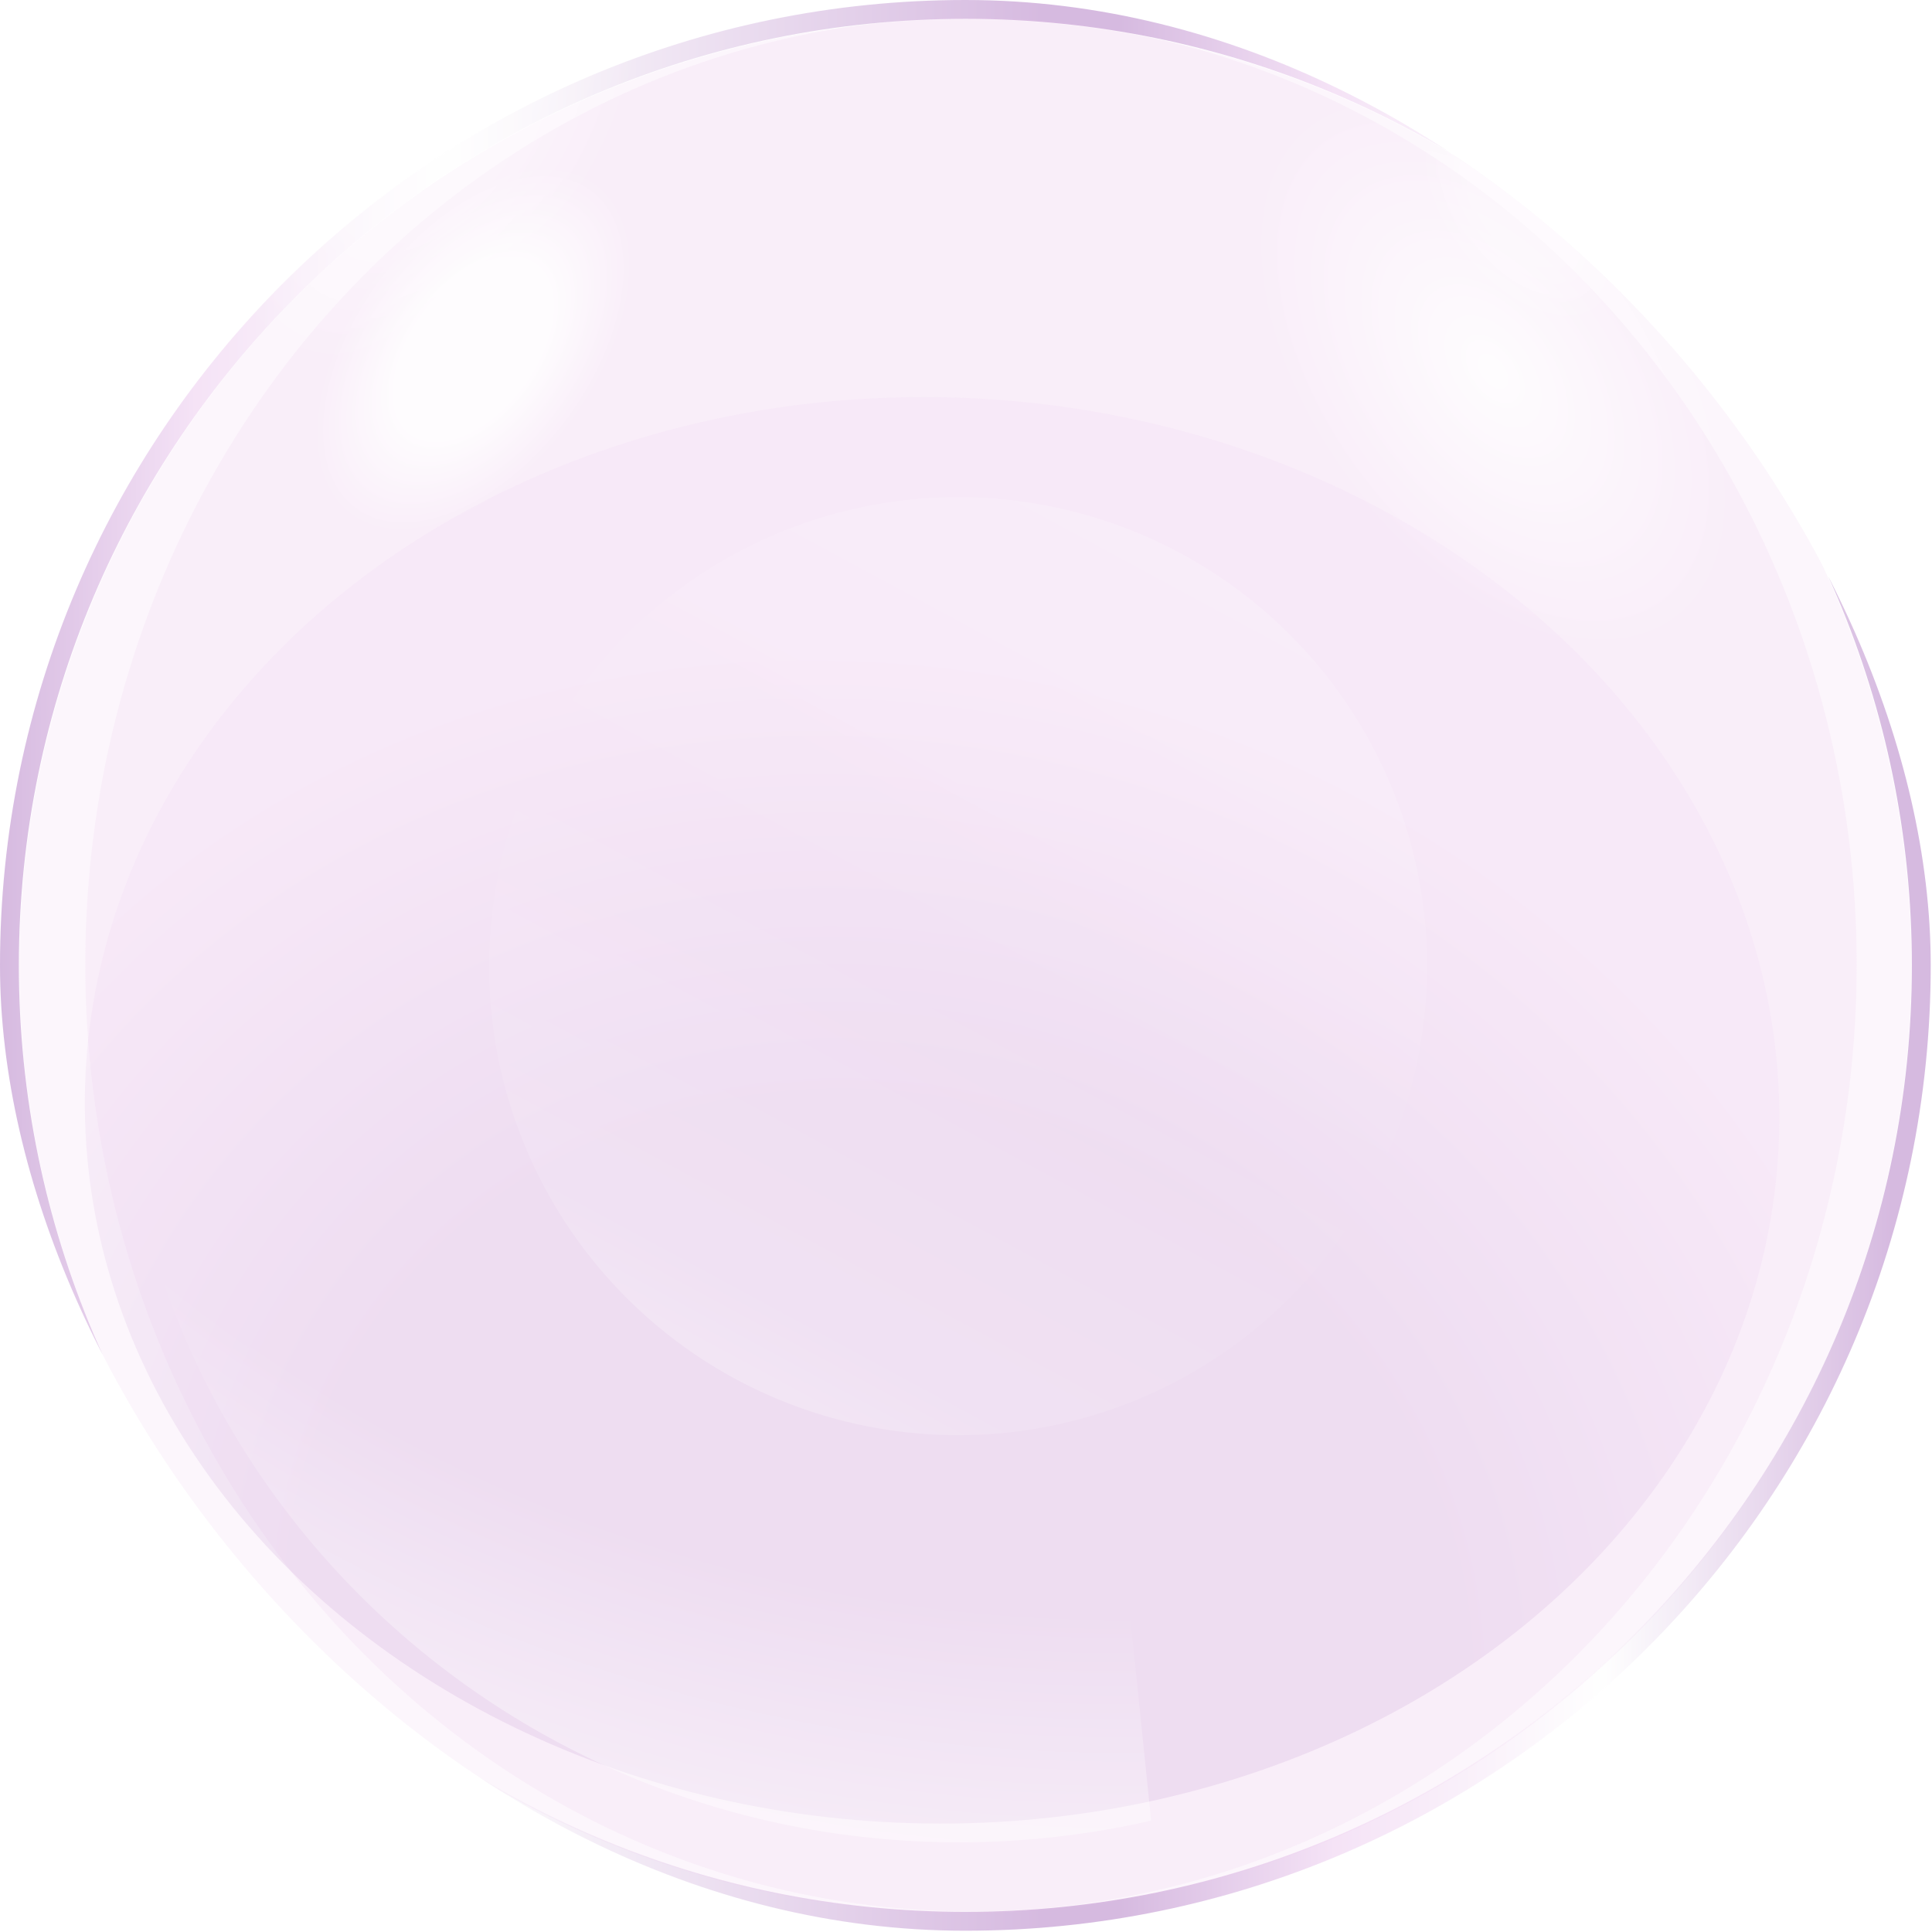
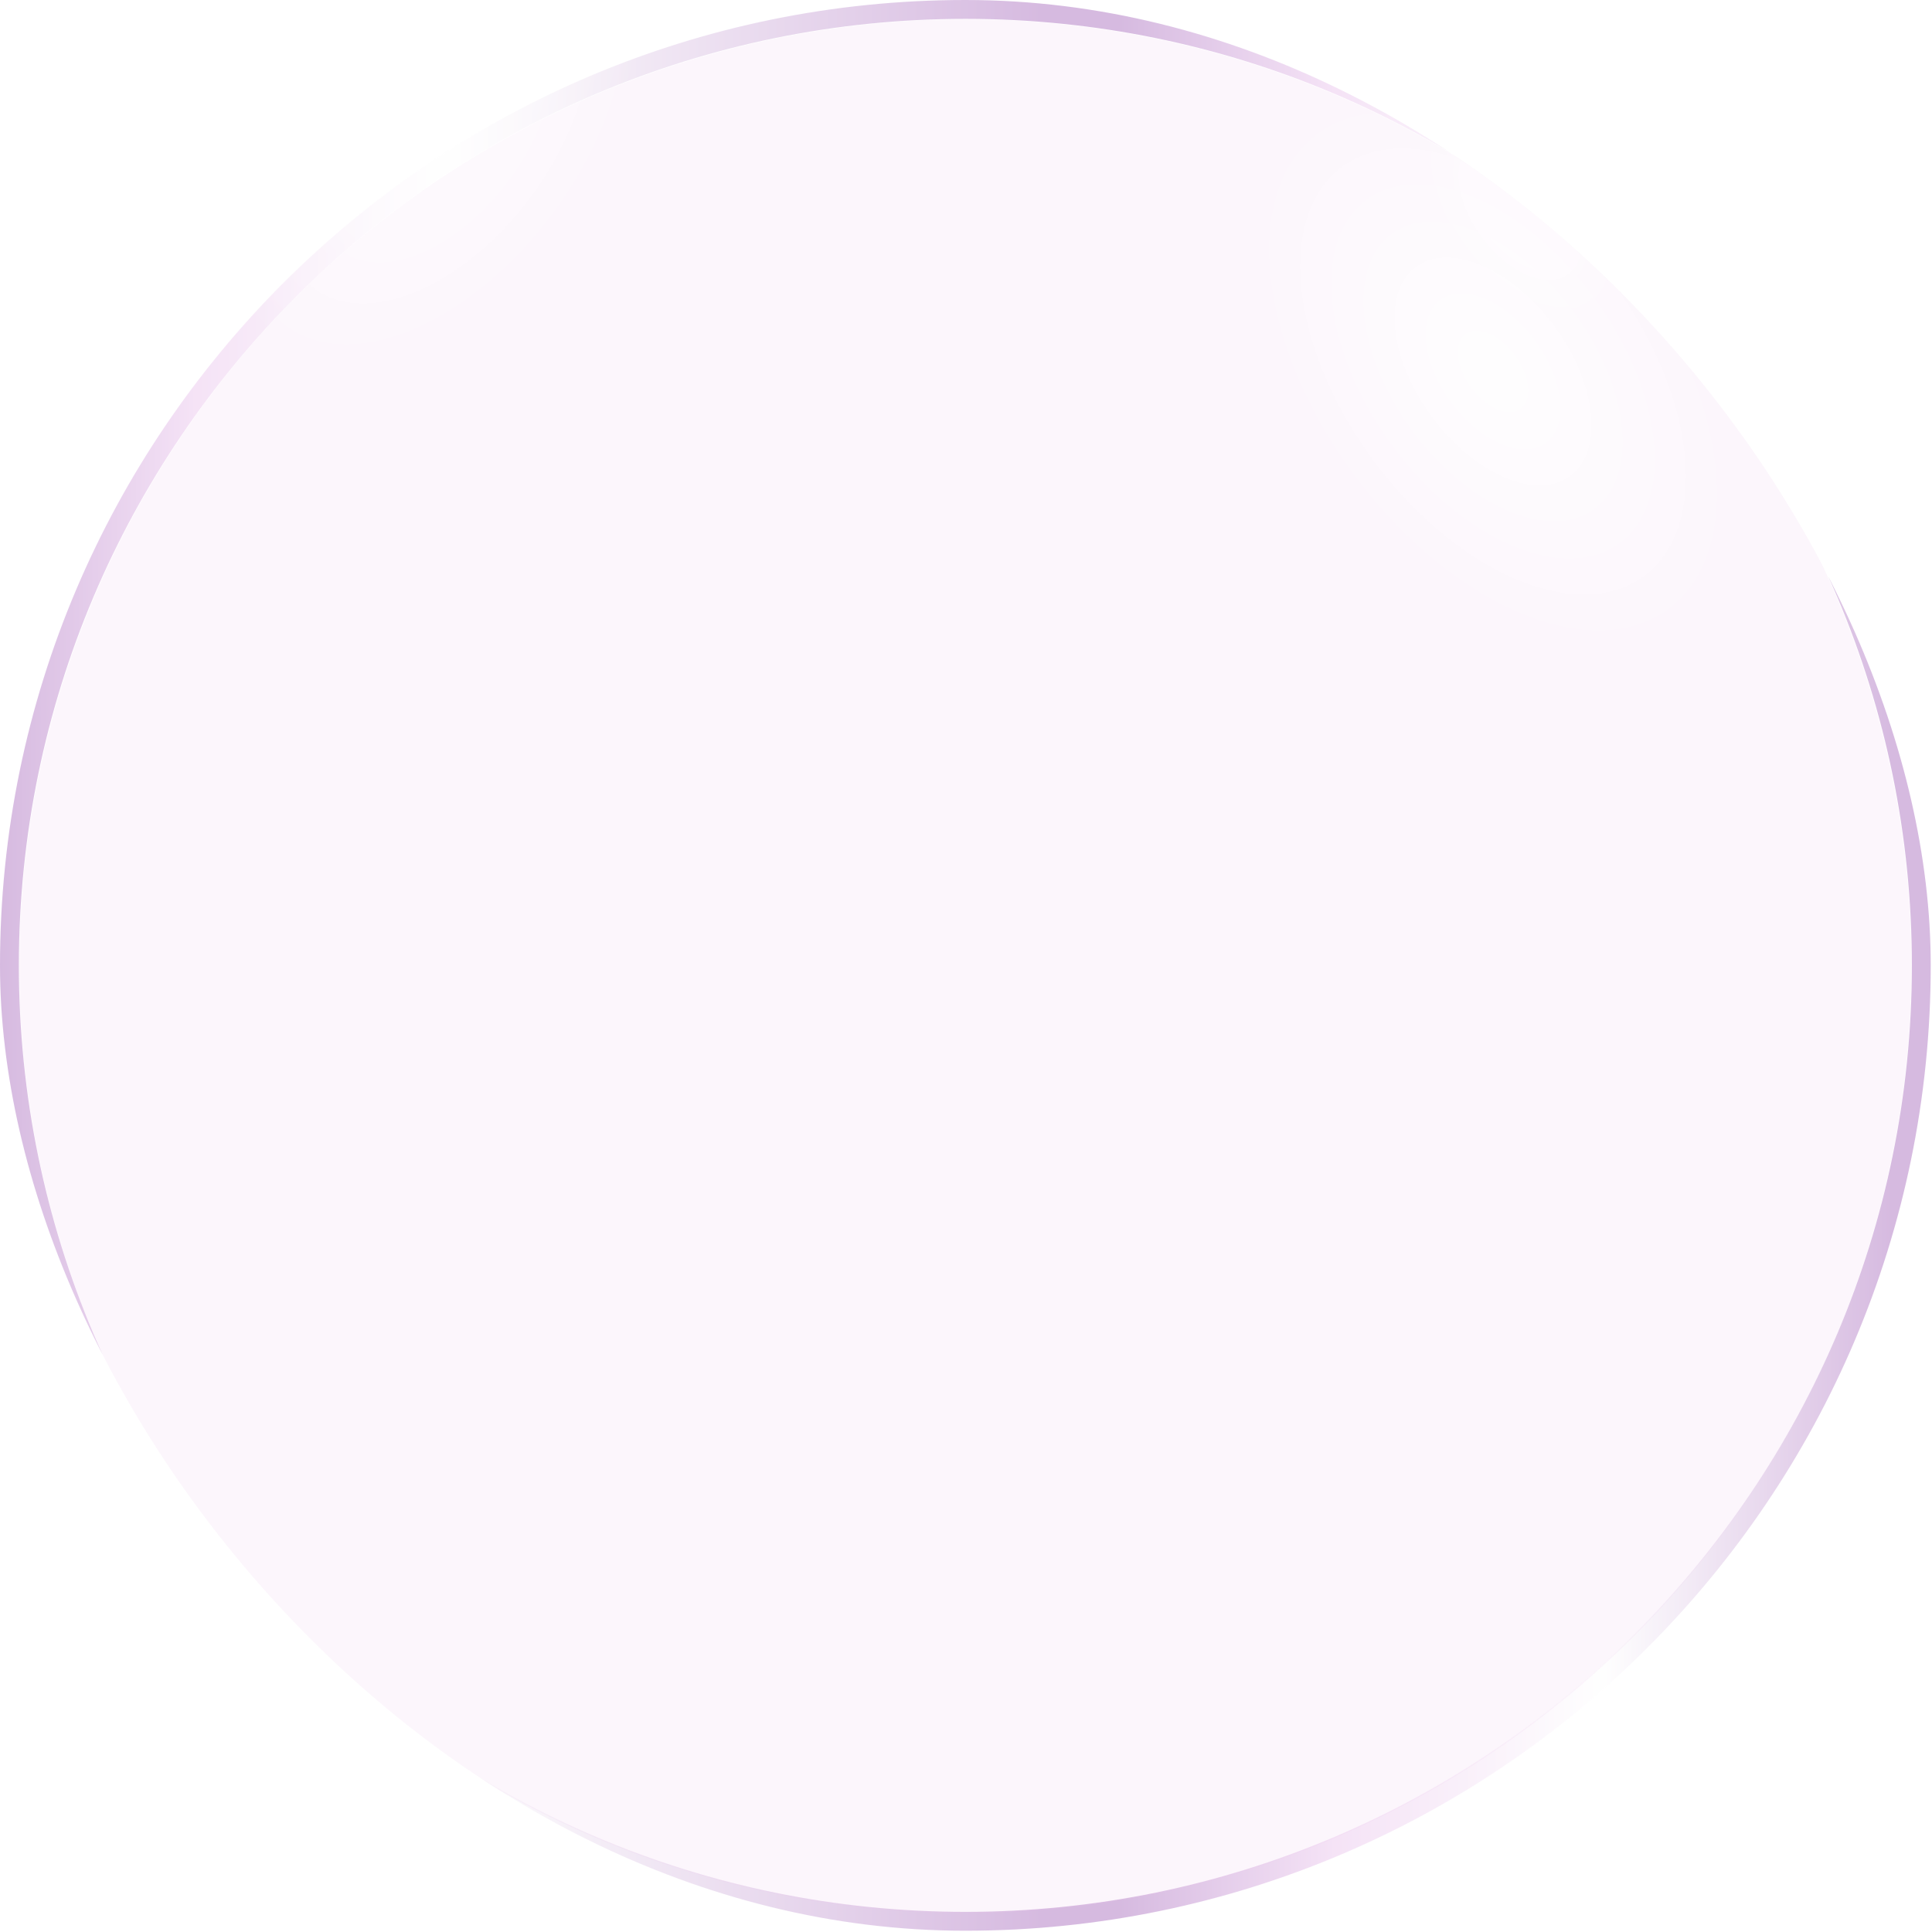
<svg xmlns="http://www.w3.org/2000/svg" width="400" height="400" viewBox="0 0 400 400" fill="none">
  <g clip-path="url(#clip0_1321_4998)">
    <path d="M199.868 399.737C89.713 399.737 0 310.024 0 199.868C0 89.713 89.713 0 199.868 0C310.024 0 399.737 89.713 399.737 199.868C399.737 310.024 310.024 399.737 199.868 399.737ZM199.868 3.906C91.796 3.906 3.906 91.796 3.906 199.868C3.906 307.941 91.796 395.831 199.868 395.831C307.941 395.831 395.831 307.941 395.831 199.868C395.831 91.796 307.941 3.906 199.868 3.906Z" fill="url(#paint0_linear_1321_4998)" fill-opacity="0.5" />
    <ellipse cx="199.868" cy="200.035" rx="195.871" ry="196.038" fill="#EBC7EE" fill-opacity="0.15" />
-     <ellipse cx="201.034" cy="199.701" rx="183.379" ry="196.038" fill="#EBC7EE" fill-opacity="0.15" />
    <g filter="url(#filter0_f_1321_4998)">
-       <ellipse cx="192.974" cy="229.882" rx="147.646" ry="175.432" transform="rotate(-88.359 192.974 229.882)" fill="url(#paint1_radial_1321_4998)" fill-opacity="0.15" />
-     </g>
+       </g>
    <g style="mix-blend-mode:screen">
      <g style="mix-blend-mode:screen">
        <g style="mix-blend-mode:screen">
          <g style="mix-blend-mode:screen">
            <g style="mix-blend-mode:screen">
-               <path style="mix-blend-mode:screen" d="M130.634 26.73C111.162 22.162 80.202 38.99 61.711 64.232C43.219 89.475 43.92 113.635 63.392 118.202C82.864 122.77 113.823 105.942 132.455 80.7C151.087 55.458 150.246 31.297 130.634 26.73Z" fill="url(#paint2_radial_1321_4998)" />
-             </g>
+               </g>
          </g>
        </g>
      </g>
    </g>
    <g style="mix-blend-mode:screen">
      <g style="mix-blend-mode:screen">
        <g style="mix-blend-mode:screen">
          <g style="mix-blend-mode:screen">
            <g style="mix-blend-mode:screen">
              <path style="mix-blend-mode:screen" d="M259.654 7.797C289.167 0.874 336.09 26.379 364.117 64.637C392.144 102.895 391.082 139.514 361.569 146.437C332.056 153.36 285.132 127.854 256.893 89.596C228.654 51.338 229.928 14.72 259.654 7.797Z" fill="url(#paint3_radial_1321_4998)" />
            </g>
          </g>
        </g>
      </g>
    </g>
    <g style="mix-blend-mode:screen">
      <g style="mix-blend-mode:screen">
        <g style="mix-blend-mode:screen">
          <g style="mix-blend-mode:screen">
            <g style="mix-blend-mode:screen">
              <path style="mix-blend-mode:screen" d="M133.117 -34.322C107.464 -40.34 66.678 -18.17 42.318 15.084C17.956 48.338 18.879 80.167 44.532 86.184C70.185 92.202 110.971 70.032 135.516 36.778C160.062 3.524 158.955 -28.305 133.117 -34.322Z" fill="url(#paint4_radial_1321_4998)" fill-opacity="0.4" />
            </g>
          </g>
        </g>
      </g>
    </g>
    <g style="mix-blend-mode:screen">
      <g style="mix-blend-mode:screen">
        <g style="mix-blend-mode:screen">
          <g style="mix-blend-mode:screen">
            <g style="mix-blend-mode:screen">
-               <path style="mix-blend-mode:screen" d="M294.12 14.463C306.415 11.579 325.963 22.204 337.638 38.142C349.314 54.079 348.872 69.334 336.577 72.218C324.282 75.102 304.735 64.477 292.97 48.539C281.206 32.601 281.737 17.346 294.12 14.463Z" fill="url(#paint5_radial_1321_4998)" fill-opacity="0.4" />
+               <path style="mix-blend-mode:screen" d="M294.12 14.463C349.314 54.079 348.872 69.334 336.577 72.218C324.282 75.102 304.735 64.477 292.97 48.539C281.206 32.601 281.737 17.346 294.12 14.463Z" fill="url(#paint5_radial_1321_4998)" fill-opacity="0.4" />
            </g>
          </g>
        </g>
      </g>
    </g>
-     <path fill-rule="evenodd" clip-rule="evenodd" d="M339.231 310.98C360.107 282.785 372.421 248.074 372.421 210.536C372.421 116.153 294.57 39.641 198.536 39.641C102.501 39.641 24.65 116.153 24.65 210.536C24.65 304.918 102.501 381.43 198.536 381.43C212.228 381.43 225.55 379.875 238.33 376.934L232.693 321.891L339.231 310.98Z" fill="url(#paint6_radial_1321_4998)" />
-     <circle cx="198.369" cy="200.035" r="97.103" fill="url(#paint7_linear_1321_4998)" />
  </g>
  <defs>
    <filter id="filter0_f_1321_4998" x="-7.422" y="57.226" width="400.792" height="345.312" filterUnits="userSpaceOnUse" color-interpolation-filters="sRGB">
      <feFlood flood-opacity="0" result="BackgroundImageFix" />
      <feBlend mode="normal" in="SourceGraphic" in2="BackgroundImageFix" result="shape" />
      <feGaussianBlur stdDeviation="12.492" result="effect1_foregroundBlur_1321_4998" />
    </filter>
    <linearGradient id="paint0_linear_1321_4998" x1="0" y1="199.868" x2="399.737" y2="199.868" gradientUnits="userSpaceOnUse">
      <stop stop-color="#AE76C2" />
      <stop offset="0.1" stop-color="#EBC7EE" />
      <stop offset="0.23" stop-color="white" />
      <stop offset="0.54" stop-color="#AE76C2" />
      <stop offset="0.58" stop-color="#AE76C2" />
      <stop offset="0.69" stop-color="#EBC7EE" />
      <stop offset="0.83" stop-color="white" />
      <stop offset="0.98" stop-color="#AE76C2" />
      <stop offset="1" stop-color="#AE76C2" />
    </linearGradient>
    <radialGradient id="paint1_radial_1321_4998" cx="0" cy="0" r="1" gradientUnits="userSpaceOnUse" gradientTransform="translate(81.457 219.818) rotate(14.504) scale(424.544 454.834)">
      <stop offset="0.261" stop-color="#AE76C2" />
      <stop offset="0.486" stop-color="#EBC7EE" />
    </radialGradient>
    <radialGradient id="paint2_radial_1321_4998" cx="0" cy="0" r="1" gradientUnits="userSpaceOnUse" gradientTransform="translate(97.999 72.327) rotate(-53.615) scale(56.839 33.432)">
      <stop offset="0.37" stop-color="white" stop-opacity="0.83" />
      <stop offset="0.76" stop-color="white" stop-opacity="0" />
    </radialGradient>
    <radialGradient id="paint3_radial_1321_4998" cx="0" cy="0" r="1" gradientUnits="userSpaceOnUse" gradientTransform="translate(309.117 76.906) rotate(-126.385) scale(86.148 50.672)">
      <stop offset="0.016" stop-color="white" stop-opacity="0.83" />
      <stop offset="0.76" stop-color="white" stop-opacity="0" />
    </radialGradient>
    <radialGradient id="paint4_radial_1321_4998" cx="0" cy="0" r="1" gradientUnits="userSpaceOnUse" gradientTransform="translate(90.124 25.748) rotate(-53.615) scale(74.88 44.044)">
      <stop offset="0.37" stop-color="white" stop-opacity="0.83" />
      <stop offset="0.76" stop-color="white" stop-opacity="0" />
    </radialGradient>
    <radialGradient id="paint5_radial_1321_4998" cx="0" cy="0" r="1" gradientUnits="userSpaceOnUse" gradientTransform="translate(314.726 43.253) rotate(-126.385) scale(35.888 21.109)">
      <stop offset="0.37" stop-color="white" stop-opacity="0.83" />
      <stop offset="0.76" stop-color="white" stop-opacity="0" />
    </radialGradient>
    <radialGradient id="paint6_radial_1321_4998" cx="0" cy="0" r="1" gradientUnits="userSpaceOnUse" gradientTransform="translate(228.846 39.641) rotate(108.304) scale(360.005 366.306)">
      <stop offset="0.82" stop-color="white" stop-opacity="0" />
      <stop offset="1" stop-color="white" stop-opacity="0.55" />
    </radialGradient>
    <linearGradient id="paint7_linear_1321_4998" x1="304.779" y1="38.404" x2="158.562" y2="309.297" gradientUnits="userSpaceOnUse">
      <stop offset="0.104" stop-color="white" stop-opacity="0.28" />
      <stop offset="0.633" stop-color="white" stop-opacity="0" />
      <stop offset="0.887" stop-color="white" stop-opacity="0.13" />
      <stop offset="0.987" stop-color="white" stop-opacity="0.35" />
    </linearGradient>
    <clipPath id="clip0_1321_4998">
      <rect width="399.737" height="399.737" rx="199.868" fill="white" />
    </clipPath>
  </defs>
</svg>